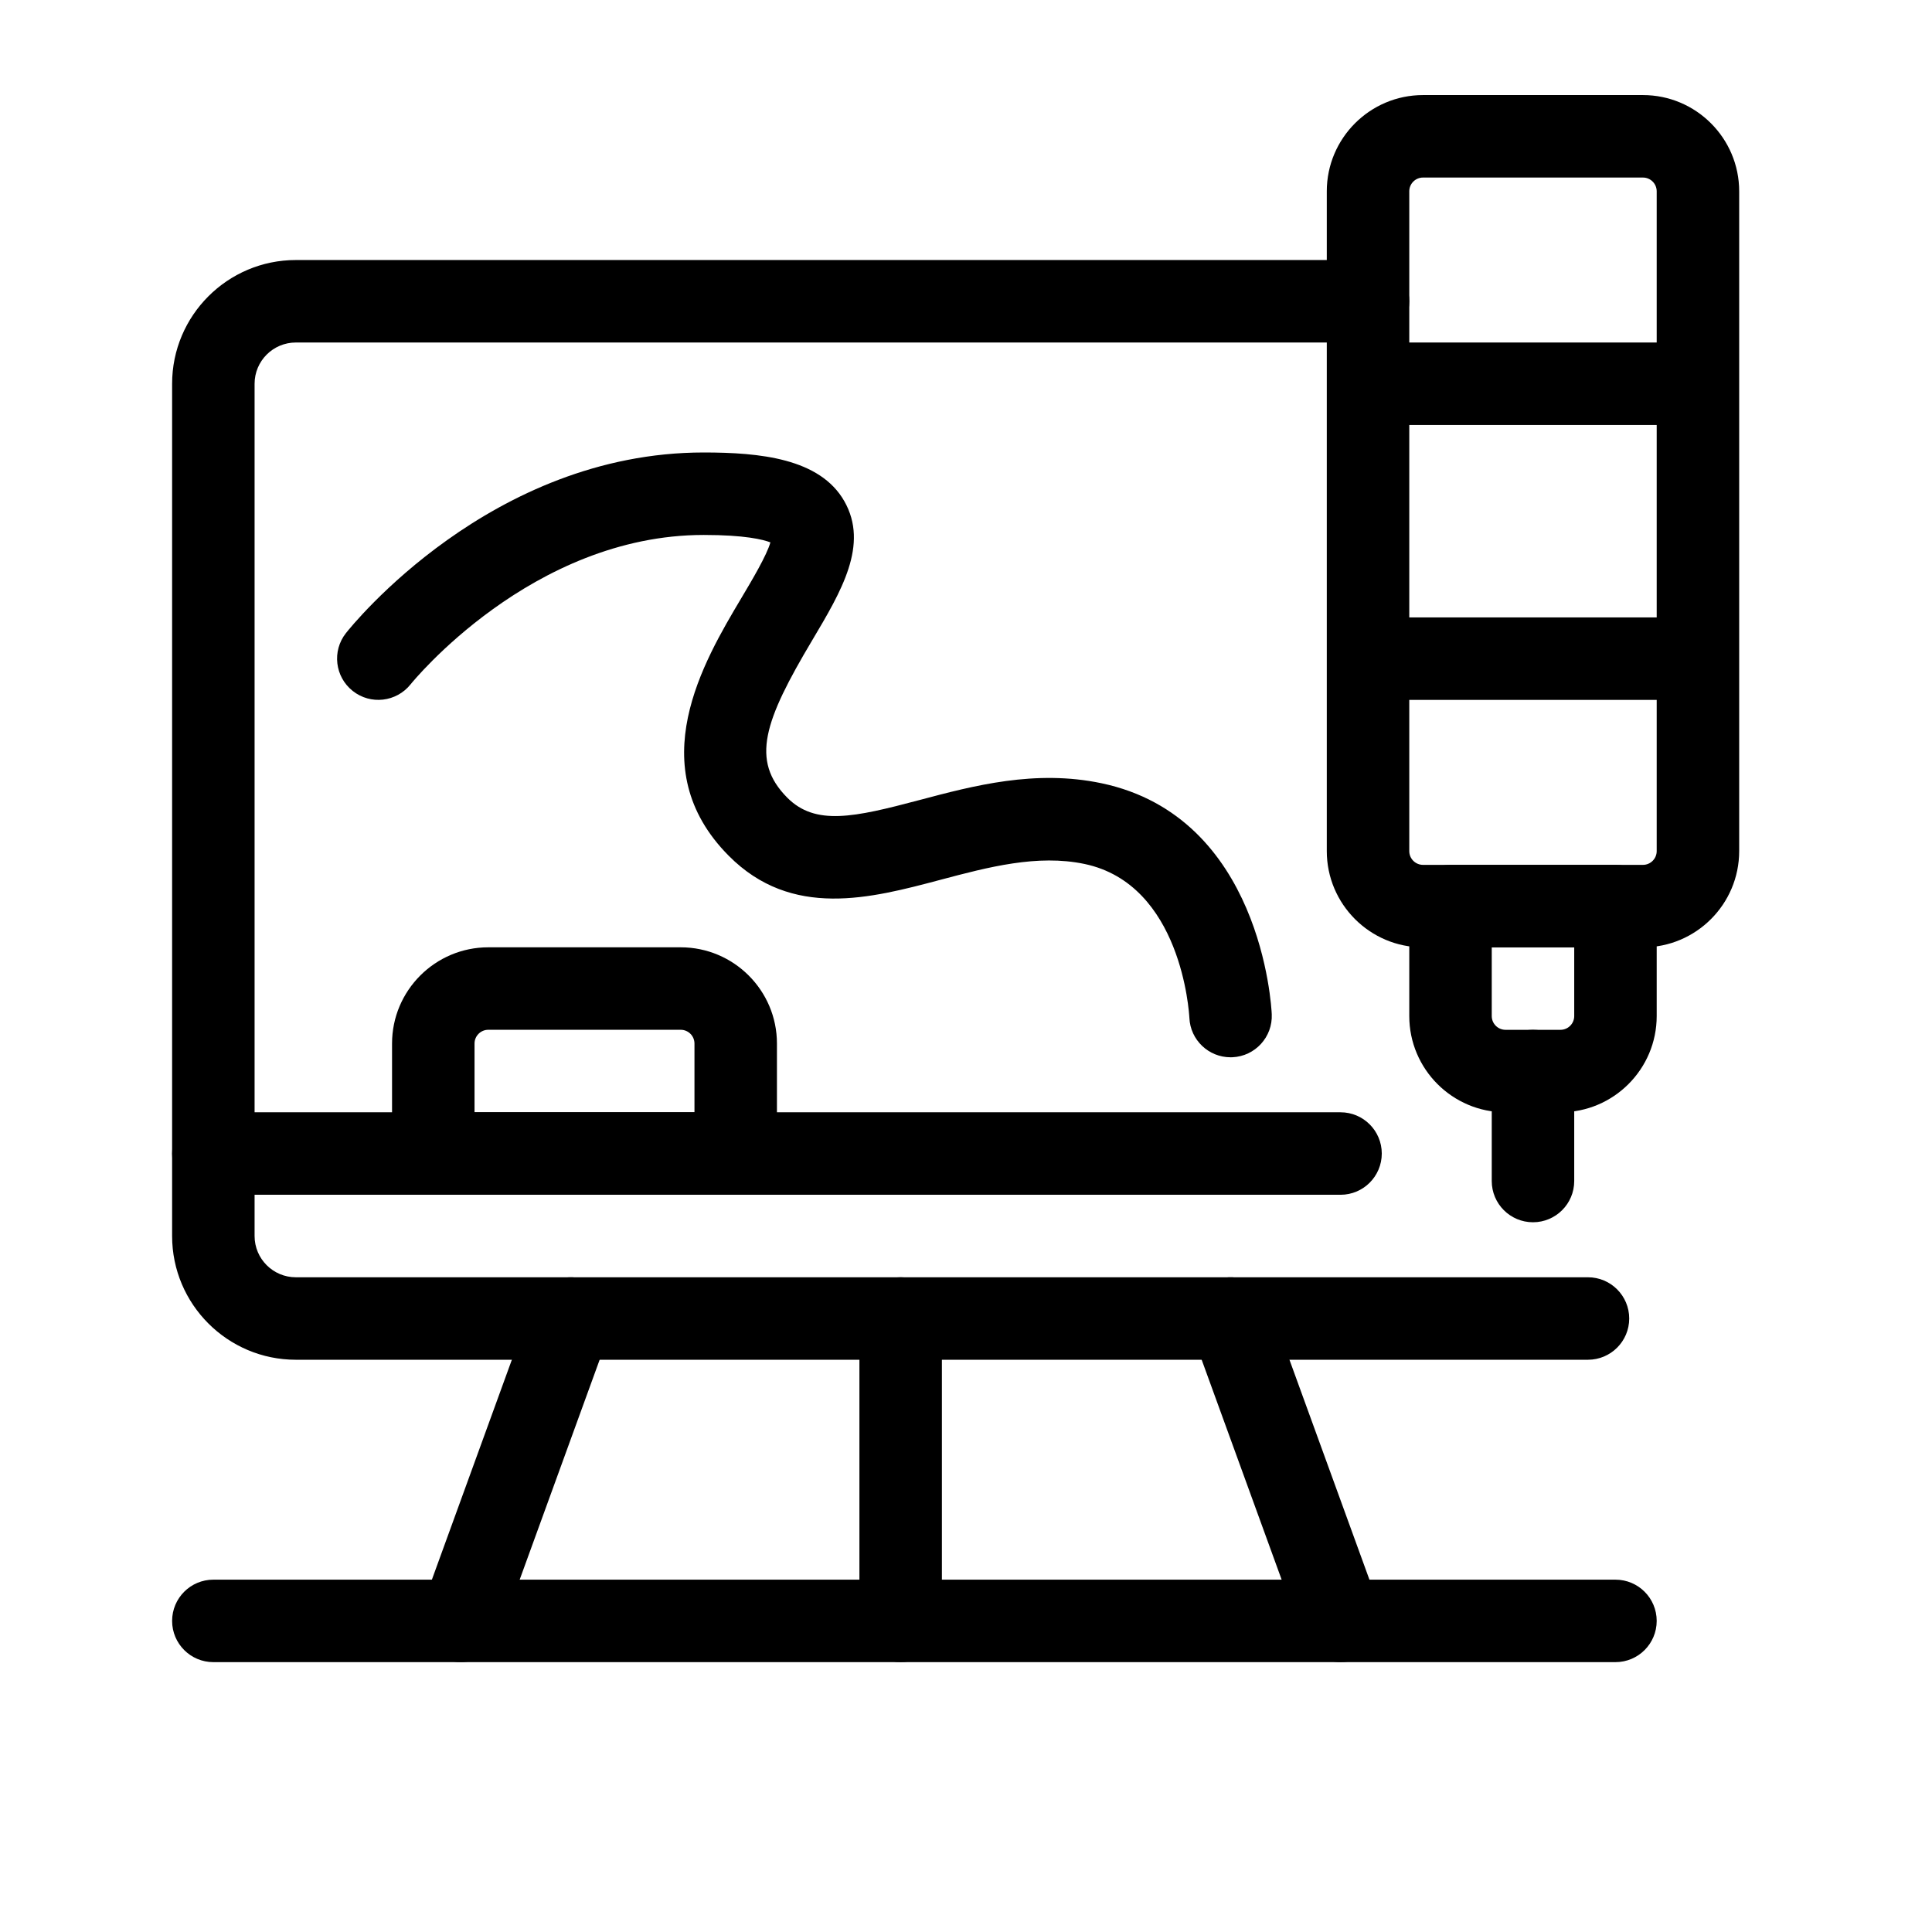
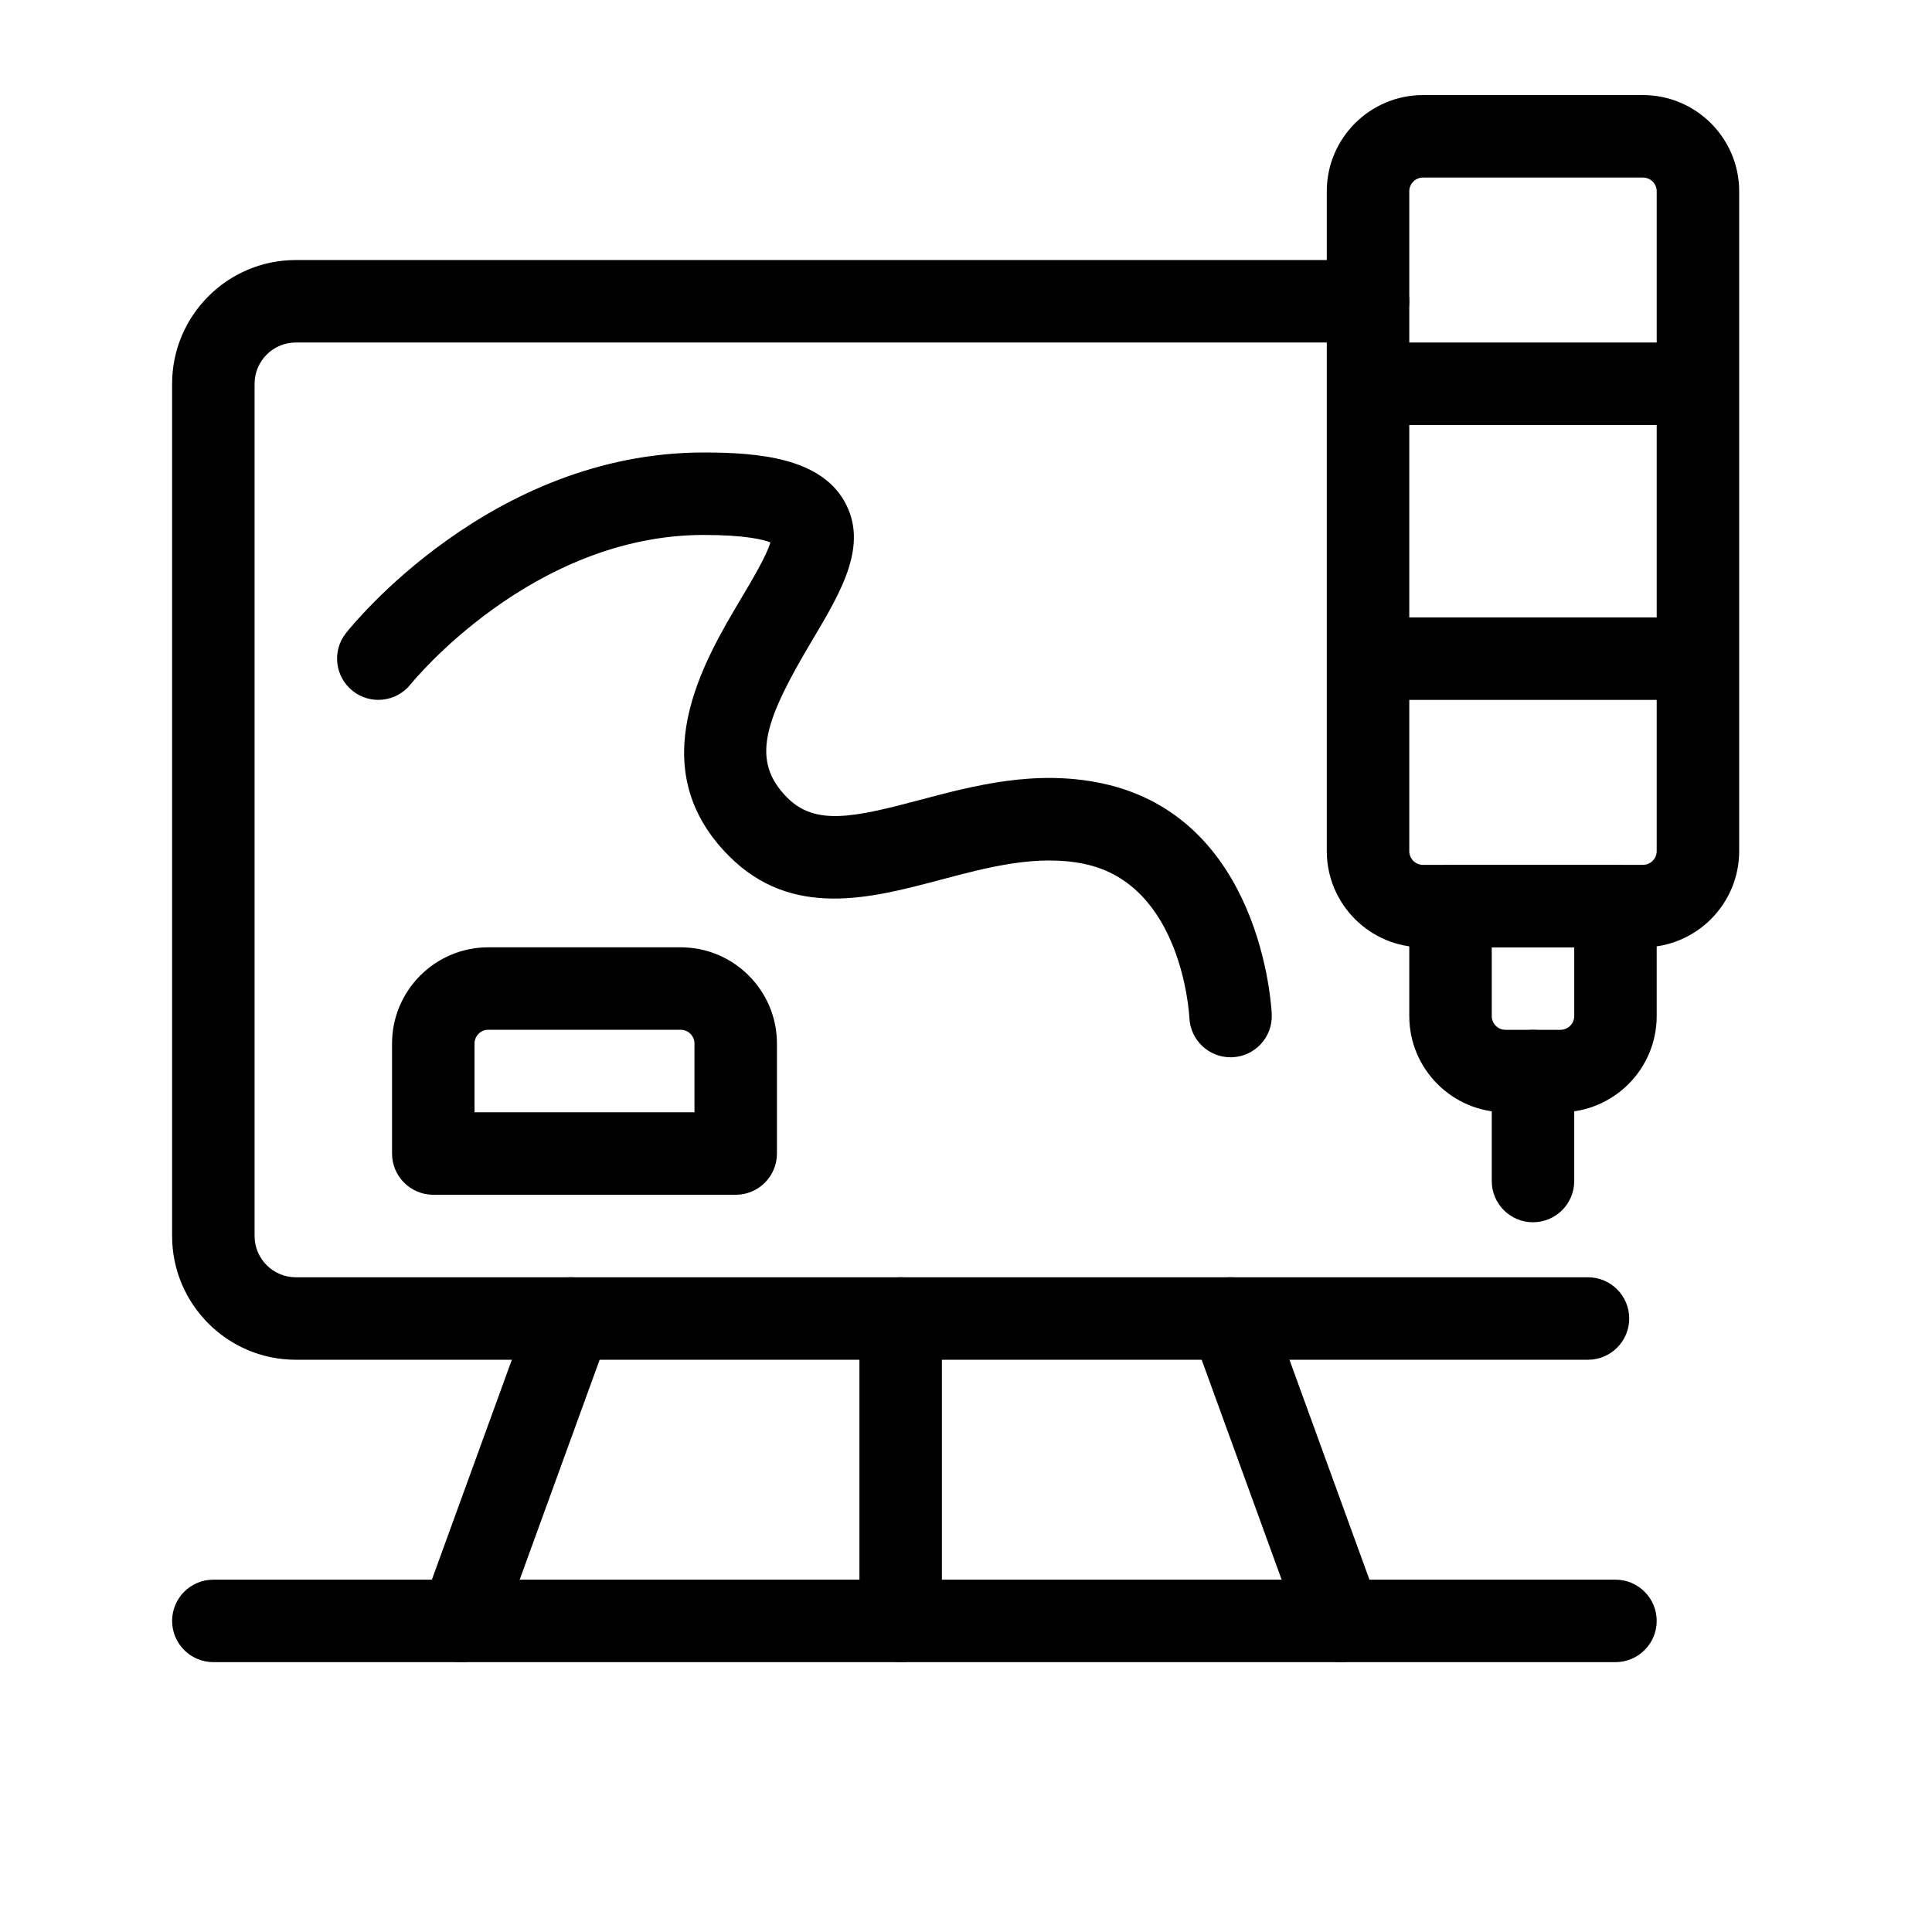
<svg xmlns="http://www.w3.org/2000/svg" width="1080" zoomAndPan="magnify" viewBox="0 0 810 810" height="1080" preserveAspectRatio="xMidYMid meet" version="1.0">
  <defs>
    <clipPath id="8f4ee4121e">
      <path d="M 72.16 109 L 684 109 L 684 571 L 72.16 571 Z M 72.16 109 " clip-rule="nonzero" />
    </clipPath>
    <clipPath id="91421b5852">
      <path d="M 175 535 L 257 535 L 257 696.859 L 175 696.859 Z M 175 535 " clip-rule="nonzero" />
    </clipPath>
    <clipPath id="f8fe3ad5c8">
      <path d="M 498 535 L 580 535 L 580 696.859 L 498 696.859 Z M 498 535 " clip-rule="nonzero" />
    </clipPath>
    <clipPath id="505e967036">
      <path d="M 360 535 L 395 535 L 395 696.859 L 360 696.859 Z M 360 535 " clip-rule="nonzero" />
    </clipPath>
    <clipPath id="0736104899">
-       <path d="M 72.16 466 L 580 466 L 580 501 L 72.16 501 Z M 72.16 466 " clip-rule="nonzero" />
-     </clipPath>
+       </clipPath>
    <clipPath id="aaedaa1232">
      <path d="M 72.16 662 L 695 662 L 695 696.859 L 72.16 696.859 Z M 72.16 662 " clip-rule="nonzero" />
    </clipPath>
    <clipPath id="830cf59571">
      <path d="M 556 39.859 L 729.16 39.859 L 729.16 398 L 556 398 Z M 556 39.859 " clip-rule="nonzero" />
    </clipPath>
  </defs>
  <g clip-path="url(#8f4ee4121e)">
    <path fill="#000000" d="M 665.762 570.082 L 124.027 570.082 C 95.426 570.082 72.16 546.816 72.16 518.215 L 72.16 160.887 C 72.16 132.285 95.426 109.02 124.027 109.02 L 573.555 109.02 C 583.098 109.02 590.844 116.762 590.844 126.309 C 590.844 135.852 583.098 143.598 573.555 143.598 L 124.027 143.598 C 114.492 143.598 106.738 151.352 106.738 160.887 L 106.738 518.215 C 106.738 527.746 114.492 535.504 124.027 535.504 L 665.762 535.504 C 675.309 535.504 683.055 543.246 683.055 552.793 C 683.055 562.336 675.309 570.082 665.762 570.082 Z M 665.762 570.082 " fill-opacity="1" fill-rule="nonzero" />
  </g>
  <g clip-path="url(#91421b5852)">
    <path fill="#000000" d="M 193.184 696.859 C 191.227 696.859 189.223 696.535 187.273 695.824 C 178.305 692.559 173.676 682.633 176.93 673.66 L 223.035 546.883 C 226.301 537.91 236.227 533.285 245.199 536.539 C 254.172 539.805 258.797 549.73 255.543 558.703 L 209.438 685.48 C 206.883 692.504 200.242 696.859 193.184 696.859 Z M 193.184 696.859 " fill-opacity="1" fill-rule="nonzero" />
  </g>
  <g clip-path="url(#f8fe3ad5c8)">
    <path fill="#000000" d="M 562.027 696.859 C 554.969 696.859 548.328 692.504 545.773 685.48 L 499.668 558.703 C 496.414 549.73 501.039 539.805 510.012 536.539 C 518.973 533.273 528.91 537.91 532.176 546.883 L 578.281 673.66 C 581.535 682.633 576.906 692.559 567.938 695.824 C 565.988 696.535 563.984 696.859 562.027 696.859 Z M 562.027 696.859 " fill-opacity="1" fill-rule="nonzero" />
  </g>
  <g clip-path="url(#505e967036)">
-     <path fill="#000000" d="M 377.605 696.859 C 368.062 696.859 360.316 689.117 360.316 679.57 L 360.316 552.781 C 360.316 543.234 368.062 535.492 377.605 535.492 C 387.152 535.492 394.895 543.234 394.895 552.781 L 394.895 679.57 C 394.895 689.117 387.152 696.859 377.605 696.859 Z M 377.605 696.859 " fill-opacity="1" fill-rule="nonzero" />
+     <path fill="#000000" d="M 377.605 696.859 C 368.062 696.859 360.316 689.117 360.316 679.57 L 360.316 552.781 C 360.316 543.234 368.062 535.492 377.605 535.492 C 387.152 535.492 394.895 543.234 394.895 552.781 L 394.895 679.57 C 394.895 689.117 387.152 696.859 377.605 696.859 M 377.605 696.859 " fill-opacity="1" fill-rule="nonzero" />
  </g>
  <g clip-path="url(#0736104899)">
    <path fill="#000000" d="M 562.027 500.914 L 89.449 500.914 C 79.902 500.914 72.16 493.168 72.16 483.625 C 72.16 474.078 79.902 466.332 89.449 466.332 L 562.027 466.332 C 571.57 466.332 579.316 474.078 579.316 483.625 C 579.316 493.168 571.57 500.914 562.027 500.914 Z M 562.027 500.914 " fill-opacity="1" fill-rule="nonzero" />
  </g>
  <path fill="#000000" d="M 308.449 500.914 L 181.66 500.914 C 172.113 500.914 164.367 493.168 164.367 483.625 L 164.367 437.508 C 164.367 415.266 182.469 397.164 204.711 397.164 L 285.395 397.164 C 307.637 397.164 325.738 415.266 325.738 437.508 L 325.738 483.625 C 325.738 493.168 317.992 500.914 308.449 500.914 Z M 198.949 466.332 L 291.16 466.332 L 291.16 437.508 C 291.16 434.332 288.57 431.742 285.395 431.742 L 204.711 431.742 C 201.535 431.742 198.949 434.332 198.949 437.508 Z M 198.949 466.332 " fill-opacity="1" fill-rule="nonzero" />
  <path fill="#000000" d="M 515.91 443.27 C 506.715 443.27 499.059 436.02 498.656 426.746 C 498.531 424.516 495.332 370.793 454.723 362.227 C 434.977 358.07 414.312 363.543 394.309 368.855 C 365.09 376.621 331.973 385.426 305.531 358.793 C 268.625 321.637 295.02 277.273 310.801 250.766 C 315.168 243.43 321.484 232.812 322.992 227.398 C 319.973 226.219 312.355 224.281 295.043 224.281 C 222.855 224.281 172.652 286.27 172.16 286.887 C 166.215 294.352 155.352 295.621 147.879 289.68 C 140.406 283.758 139.133 272.918 145.031 265.445 C 147.473 262.348 205.824 189.703 295.043 189.703 C 318.445 189.703 343.746 192.133 353.992 210.133 C 364.355 228.379 352.773 247.84 340.516 268.449 C 320.438 302.184 314.547 318.809 330.07 334.434 C 341.855 346.273 357.977 342.719 385.441 335.438 C 408.234 329.379 434.066 322.535 461.859 328.391 C 528.777 342.504 533.043 421.848 533.188 425.215 C 533.617 434.762 526.223 442.832 516.688 443.258 C 516.43 443.27 516.168 443.27 515.91 443.27 Z M 515.91 443.27 " fill-opacity="1" fill-rule="nonzero" />
  <g clip-path="url(#aaedaa1232)">
    <path fill="#000000" d="M 677.289 696.859 L 89.449 696.859 C 79.902 696.859 72.16 689.117 72.16 679.57 C 72.16 670.023 79.902 662.281 89.449 662.281 L 677.289 662.281 C 686.836 662.281 694.578 670.023 694.578 679.57 C 694.578 689.117 686.836 696.859 677.289 696.859 Z M 677.289 696.859 " fill-opacity="1" fill-rule="nonzero" />
  </g>
  <path fill="#000000" d="M 654.238 466.332 L 631.184 466.332 C 608.941 466.332 590.844 448.234 590.844 425.992 L 590.844 379.887 C 590.844 370.34 598.586 362.598 608.133 362.598 L 677.289 362.598 C 686.836 362.598 694.578 370.34 694.578 379.887 L 694.578 425.992 C 694.578 448.234 676.48 466.332 654.238 466.332 Z M 625.422 397.176 L 625.422 425.992 C 625.422 429.164 628.012 431.754 631.184 431.754 L 654.238 431.754 C 657.41 431.754 660 429.164 660 425.992 L 660 397.176 Z M 625.422 397.176 " fill-opacity="1" fill-rule="nonzero" />
  <path fill="#000000" d="M 642.711 512.438 C 633.164 512.438 625.422 504.695 625.422 495.148 L 625.422 449.043 C 625.422 439.5 633.164 431.754 642.711 431.754 C 652.258 431.754 660 439.5 660 449.043 L 660 495.148 C 660 504.695 652.258 512.438 642.711 512.438 Z M 642.711 512.438 " fill-opacity="1" fill-rule="nonzero" />
  <g clip-path="url(#830cf59571)">
    <path fill="#000000" d="M 688.816 397.176 L 596.605 397.176 C 574.363 397.176 556.262 379.074 556.262 356.832 L 556.262 80.203 C 556.262 57.961 574.363 39.859 596.605 39.859 L 688.816 39.859 C 711.059 39.859 729.16 57.961 729.16 80.203 L 729.16 356.832 C 729.16 379.074 711.059 397.176 688.816 397.176 Z M 596.605 74.438 C 593.43 74.438 590.844 77.027 590.844 80.203 L 590.844 356.832 C 590.844 360.008 593.43 362.598 596.605 362.598 L 688.816 362.598 C 691.992 362.598 694.578 360.008 694.578 356.832 L 694.578 80.203 C 694.578 77.027 691.992 74.438 688.816 74.438 Z M 596.605 74.438 " fill-opacity="1" fill-rule="nonzero" />
  </g>
  <path fill="#000000" d="M 705.285 178.176 L 580.137 178.176 C 570.594 178.176 562.848 170.43 562.848 160.887 C 562.848 151.34 570.594 143.598 580.137 143.598 L 705.285 143.598 C 714.828 143.598 722.574 151.34 722.574 160.887 C 722.574 170.43 714.828 178.176 705.285 178.176 Z M 705.285 178.176 " fill-opacity="1" fill-rule="nonzero" />
  <path fill="#000000" d="M 705.285 293.438 L 580.137 293.438 C 570.594 293.438 562.848 285.695 562.848 276.148 C 562.848 266.605 570.594 258.859 580.137 258.859 L 705.285 258.859 C 714.828 258.859 722.574 266.605 722.574 276.148 C 722.574 285.695 714.828 293.438 705.285 293.438 Z M 705.285 293.438 " fill-opacity="1" fill-rule="nonzero" />
</svg>